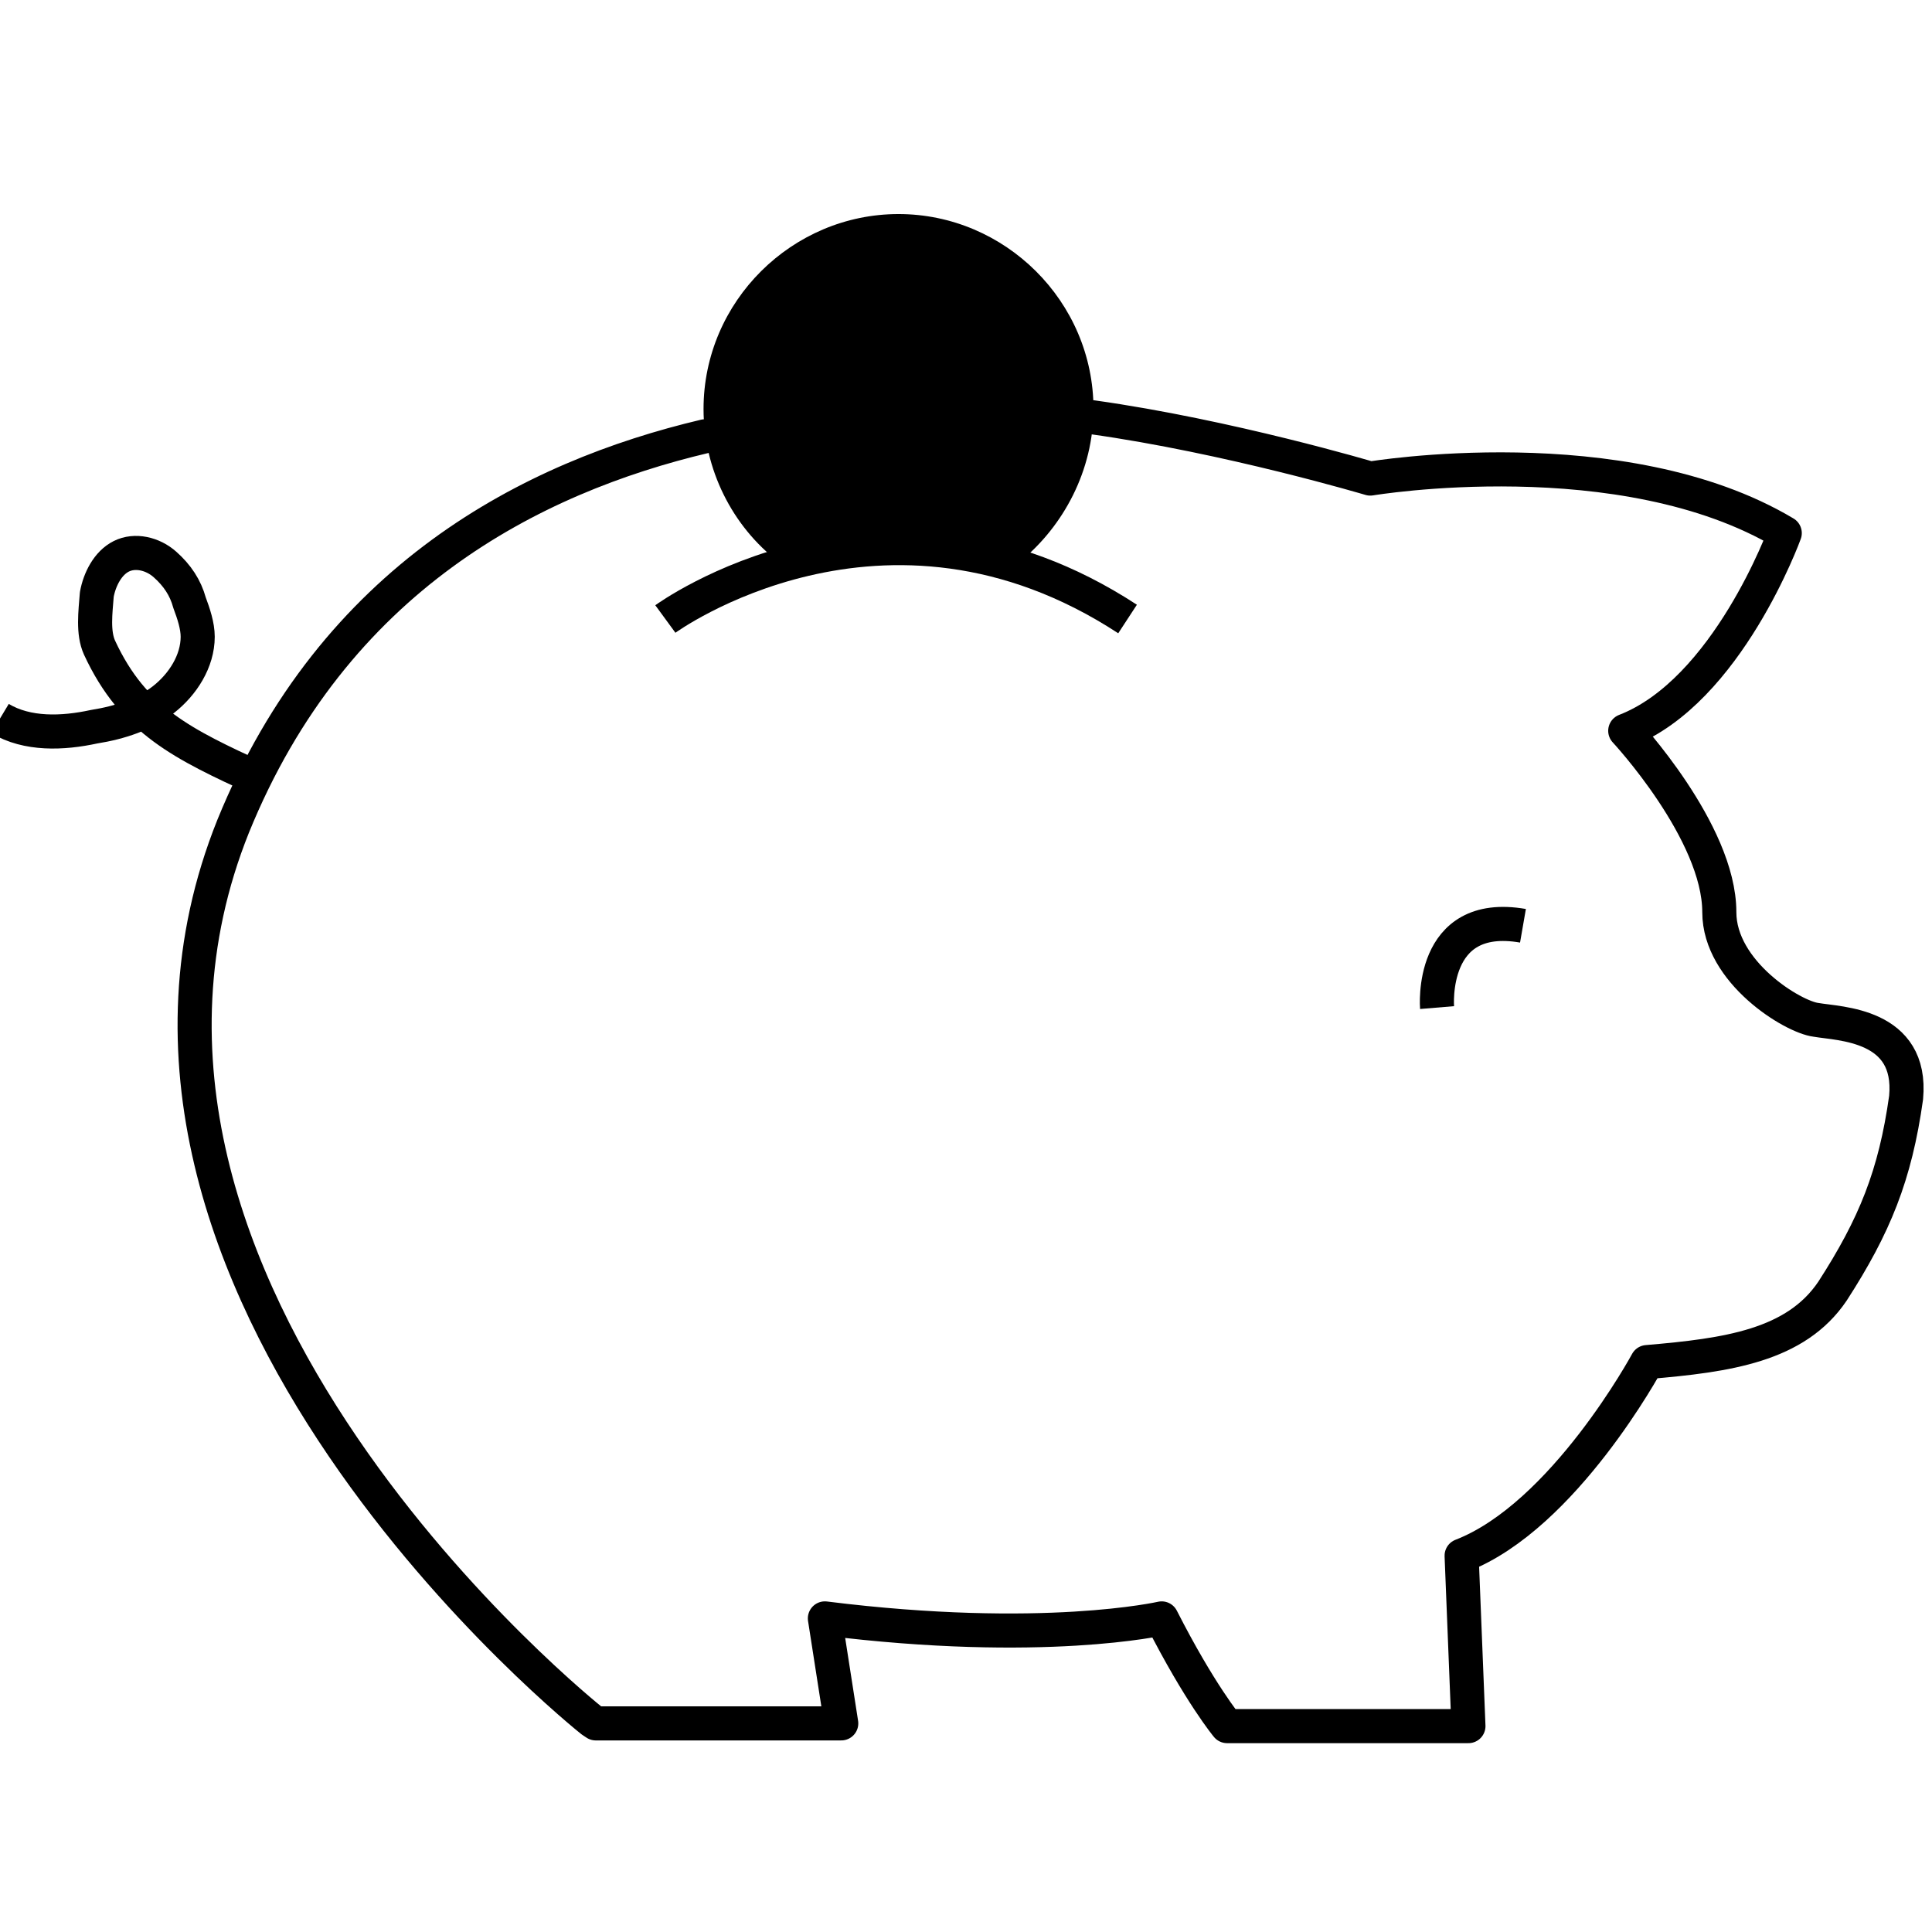
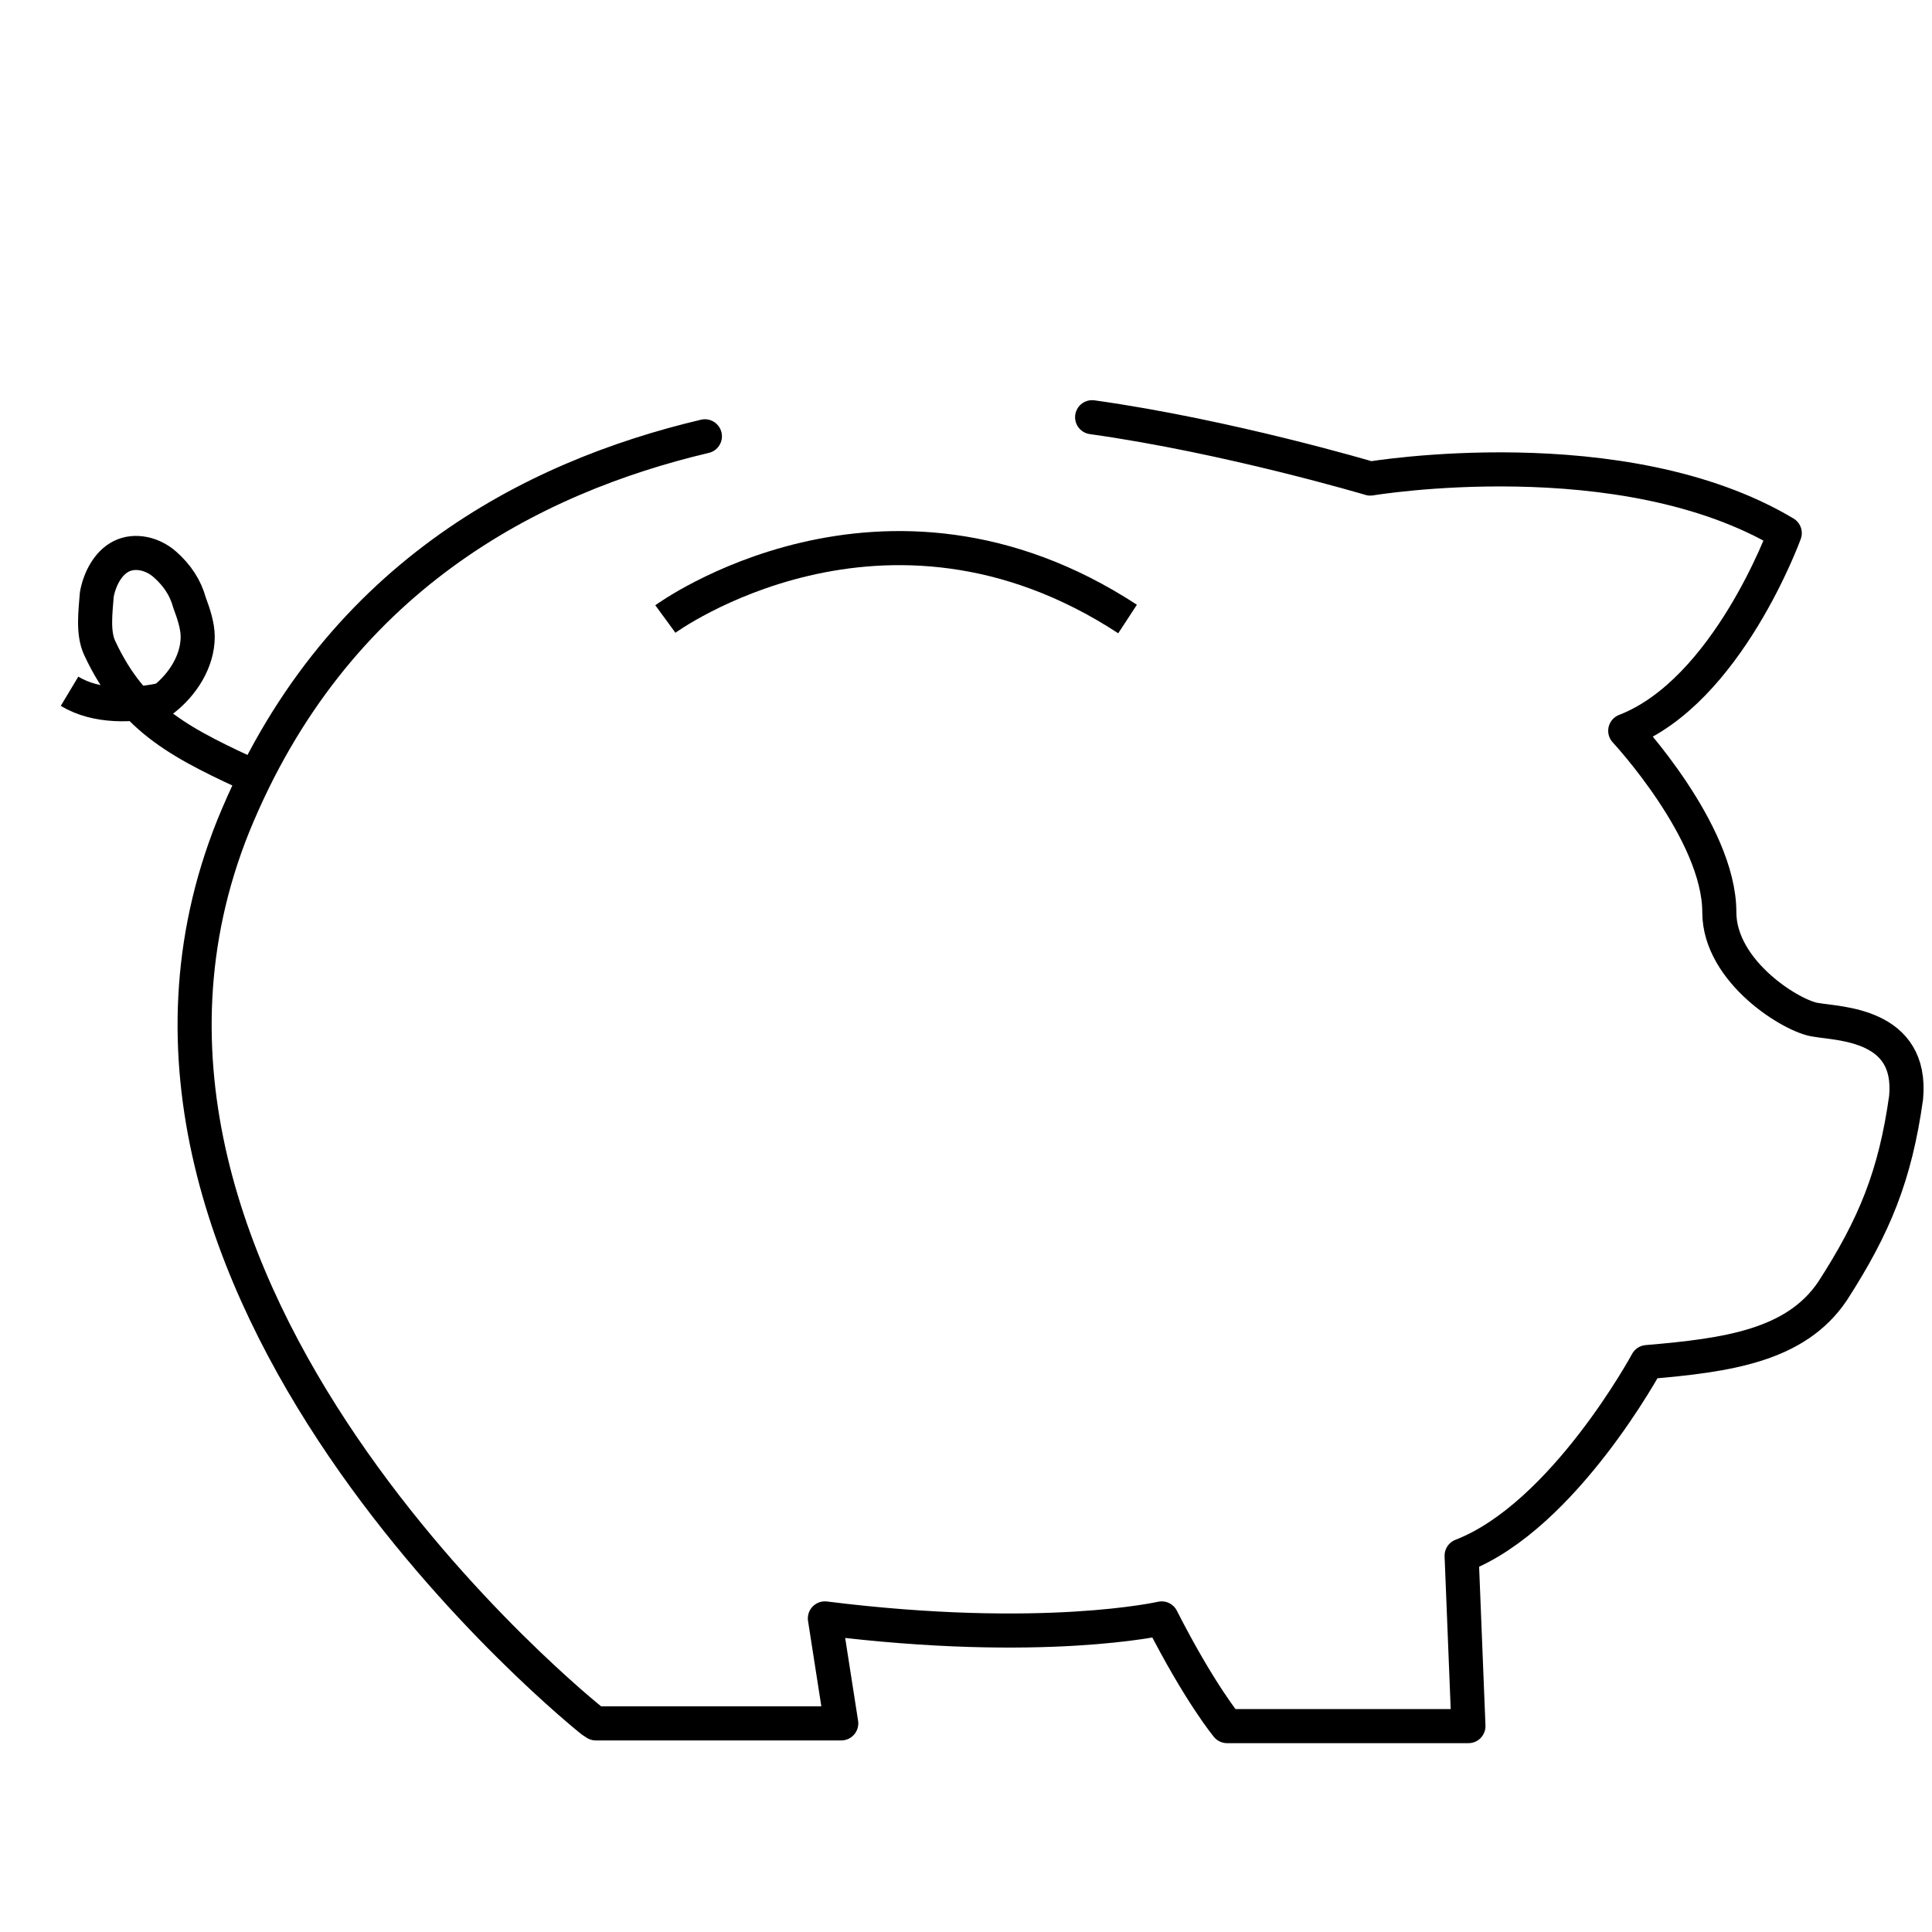
<svg xmlns="http://www.w3.org/2000/svg" version="1.1" id="Lager_1" x="0px" y="0px" viewBox="0 0 141.7 141.7" style="enable-background:new 0 0 141.7 141.7;" xml:space="preserve">
  <style type="text/css">
	.st0{fill:none;stroke:#000000;stroke-width:2.5;stroke-linejoin:round;stroke-miterlimit:10;}
	.st1{fill:none;stroke:#000000;stroke-width:2.5;stroke-linecap:round;stroke-linejoin:round;stroke-miterlimit:10;}
</style>
-   <path class="st0" d="M18.9,57.1c-5.4-2.5-9.1-4.2-11.6-9.6c-0.5-1.1-0.3-2.6-0.2-3.9c0.2-1.1,0.8-2.3,1.8-2.8s2.3-0.2,3.2,0.6  s1.5,1.7,1.8,2.8c0.3,0.8,0.6,1.7,0.6,2.5c0,1.8-1.1,3.5-2.5,4.6c-1.4,1.1-3.2,1.7-5.1,2c-2.3,0.5-4.9,0.6-6.9-0.6" />
+   <path class="st0" d="M18.9,57.1c-5.4-2.5-9.1-4.2-11.6-9.6c-0.5-1.1-0.3-2.6-0.2-3.9c0.2-1.1,0.8-2.3,1.8-2.8s2.3-0.2,3.2,0.6  s1.5,1.7,1.8,2.8c0.3,0.8,0.6,1.7,0.6,2.5c0,1.8-1.1,3.5-2.5,4.6c-2.3,0.5-4.9,0.6-6.9-0.6" />
  <g id="Lager_1_00000016766294277207191570000014991412519366786218_">
    <path class="st1" d="M51.7,32C39,35,24.5,42.4,17.1,60.6c-13.6,33.9,26.3,65.6,26.3,65.6l0.3,0.2h18l-1.2-7.7c16,2,24.7,0,24.7,0   c2.8,5.5,4.8,7.9,4.8,7.9h17.7l-0.5-12.5c7.5-2.9,13.6-14.2,13.6-14.2c5.9-0.5,10.9-1.2,13.6-5.2c3.1-4.8,4.6-8.5,5.4-14.2   c0.5-5.4-4.9-5.4-6.6-5.7c-1.7-0.2-7.1-3.5-7.1-7.9c0-5.9-6.9-13.3-6.9-13.3c7.5-2.9,11.7-14.5,11.7-14.5c-11.9-7.1-30.4-4-30.4-4   S90.1,32,80.1,30.6" />
  </g>
-   <path d="M57.1,41.2c-3.4-2.6-5.5-6.8-5.5-11.2c0-7.9,6.5-14.3,14.3-14.3S80.2,22.1,80.2,30c0,4.5-2.2,8.6-5.4,11.2" />
  <path class="st0" d="M48.8,45.4c0,0,16-11.7,33.9,0" />
-   <path class="st0" d="M105.4,73.9c0,0-0.6-7.2,6.3-6" />
-   <path class="st0" d="M57.3,41.4" />
</svg>